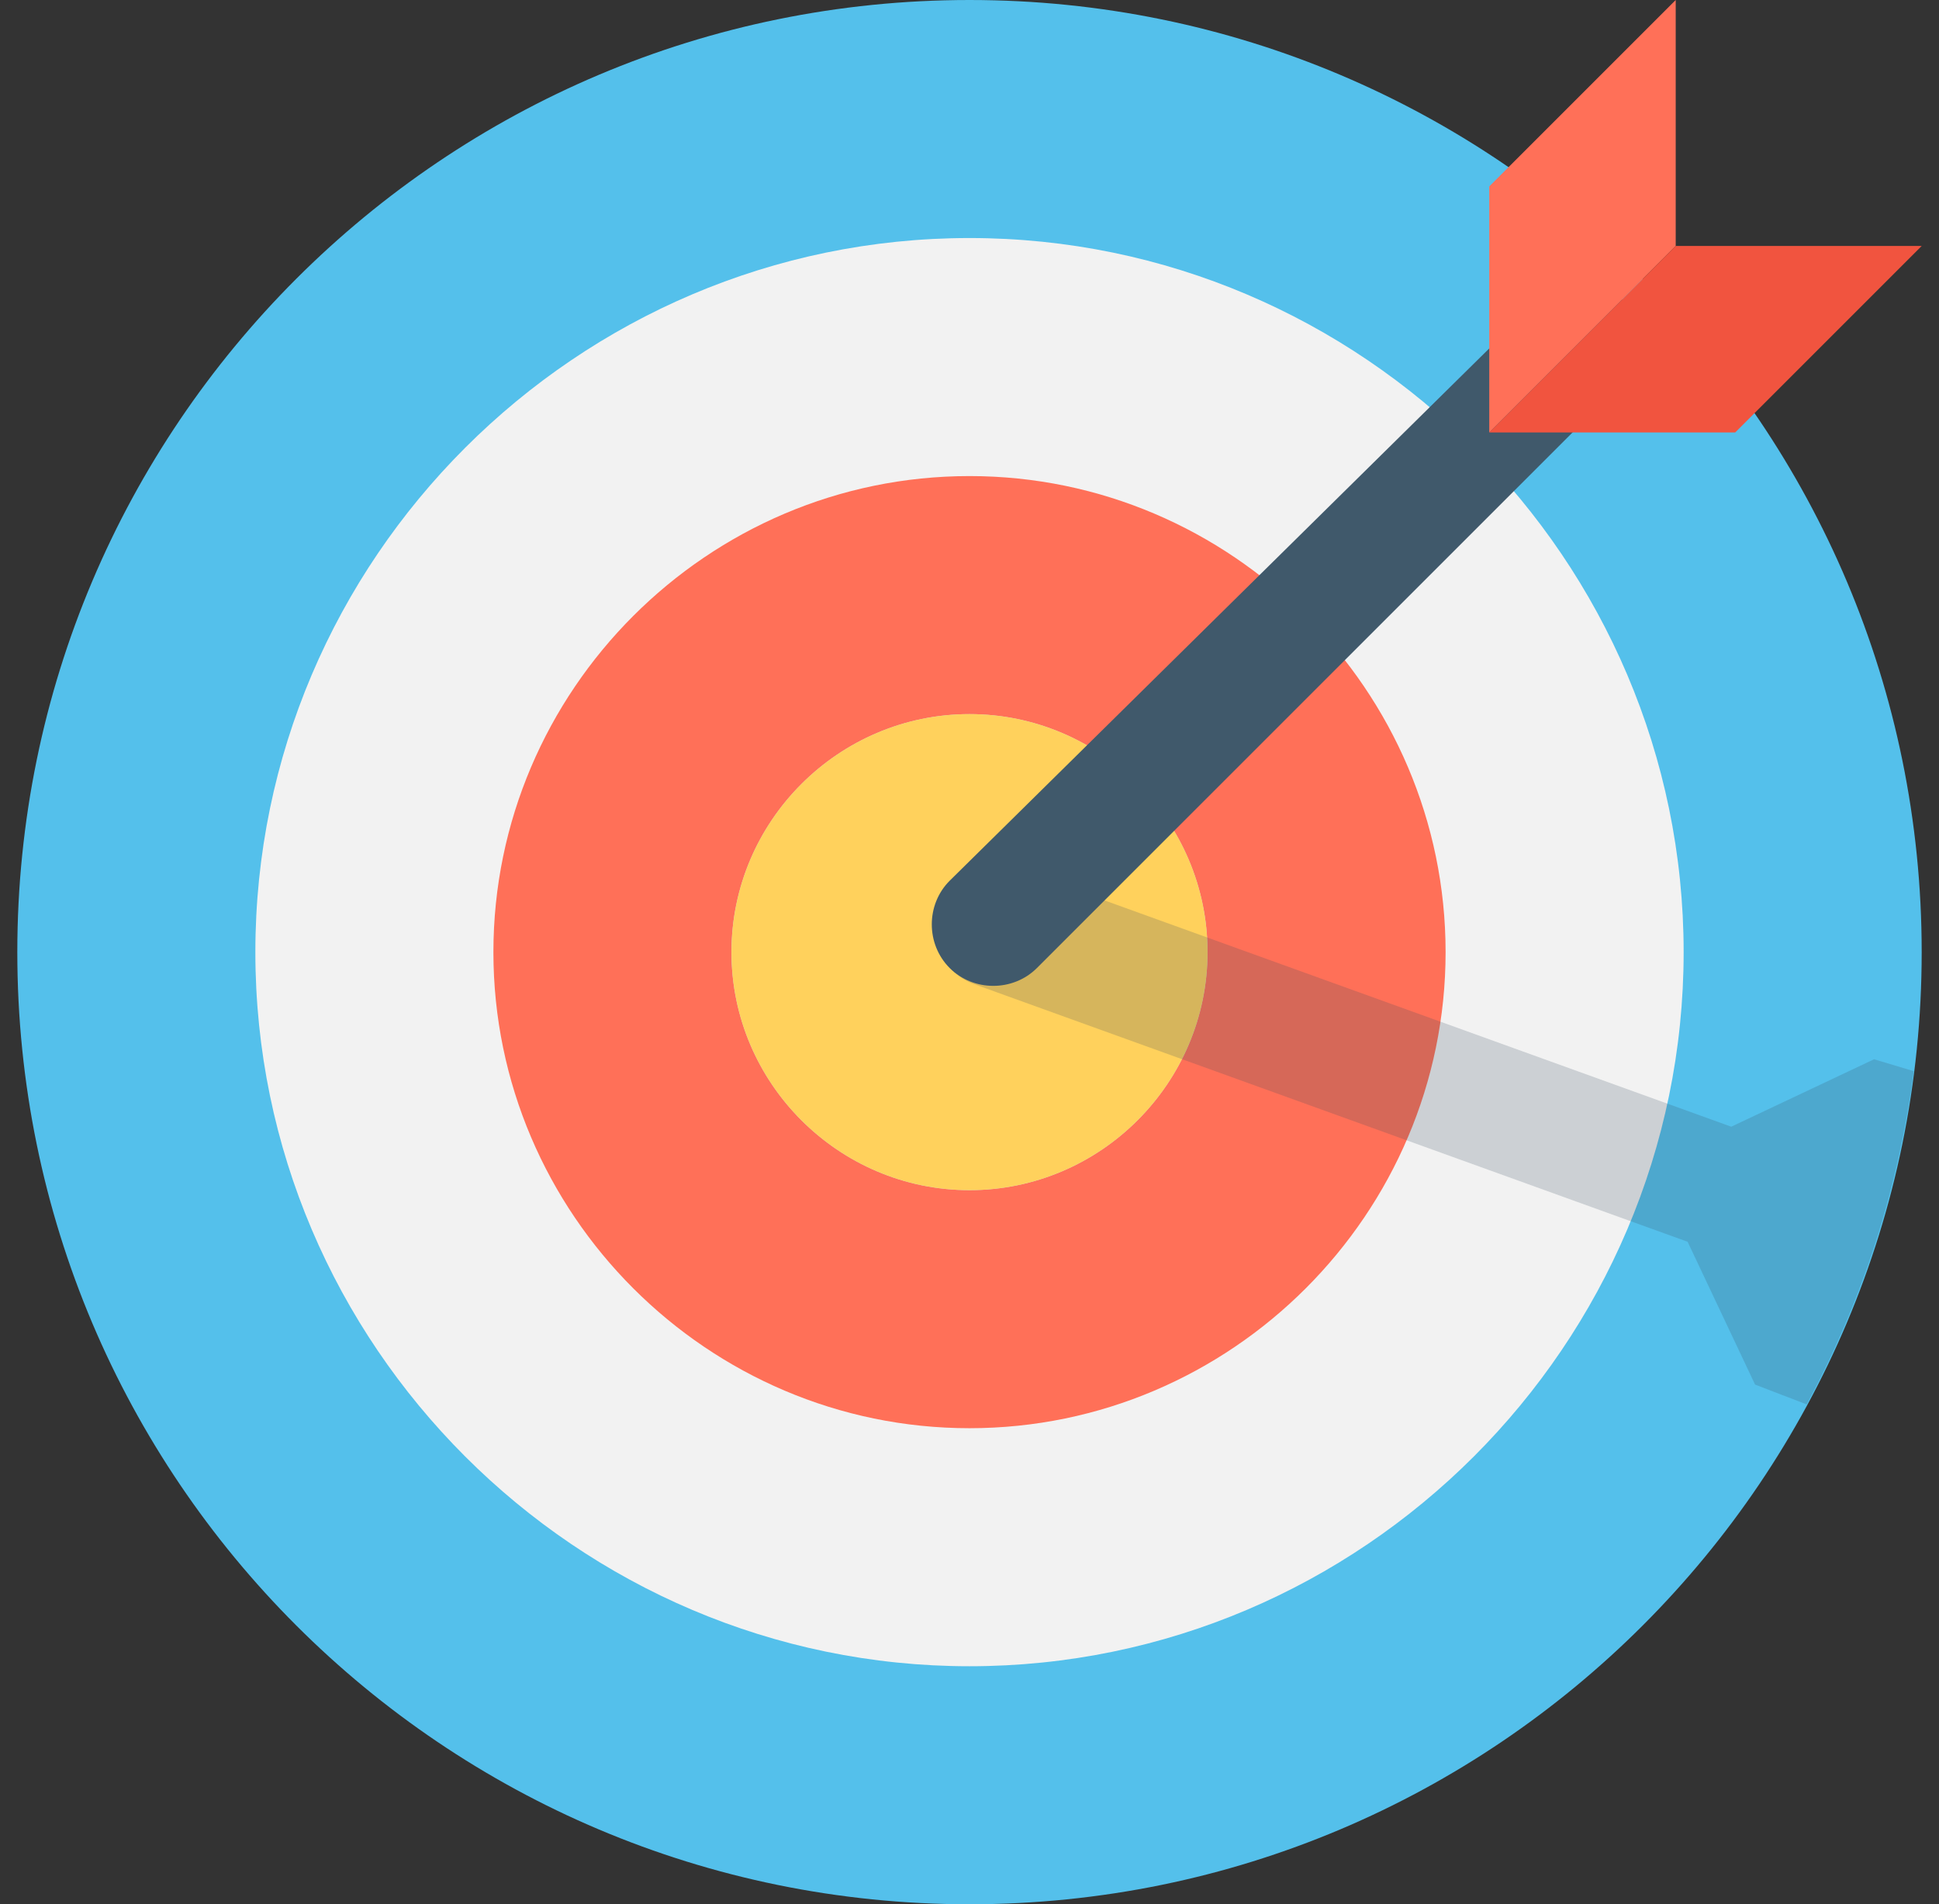
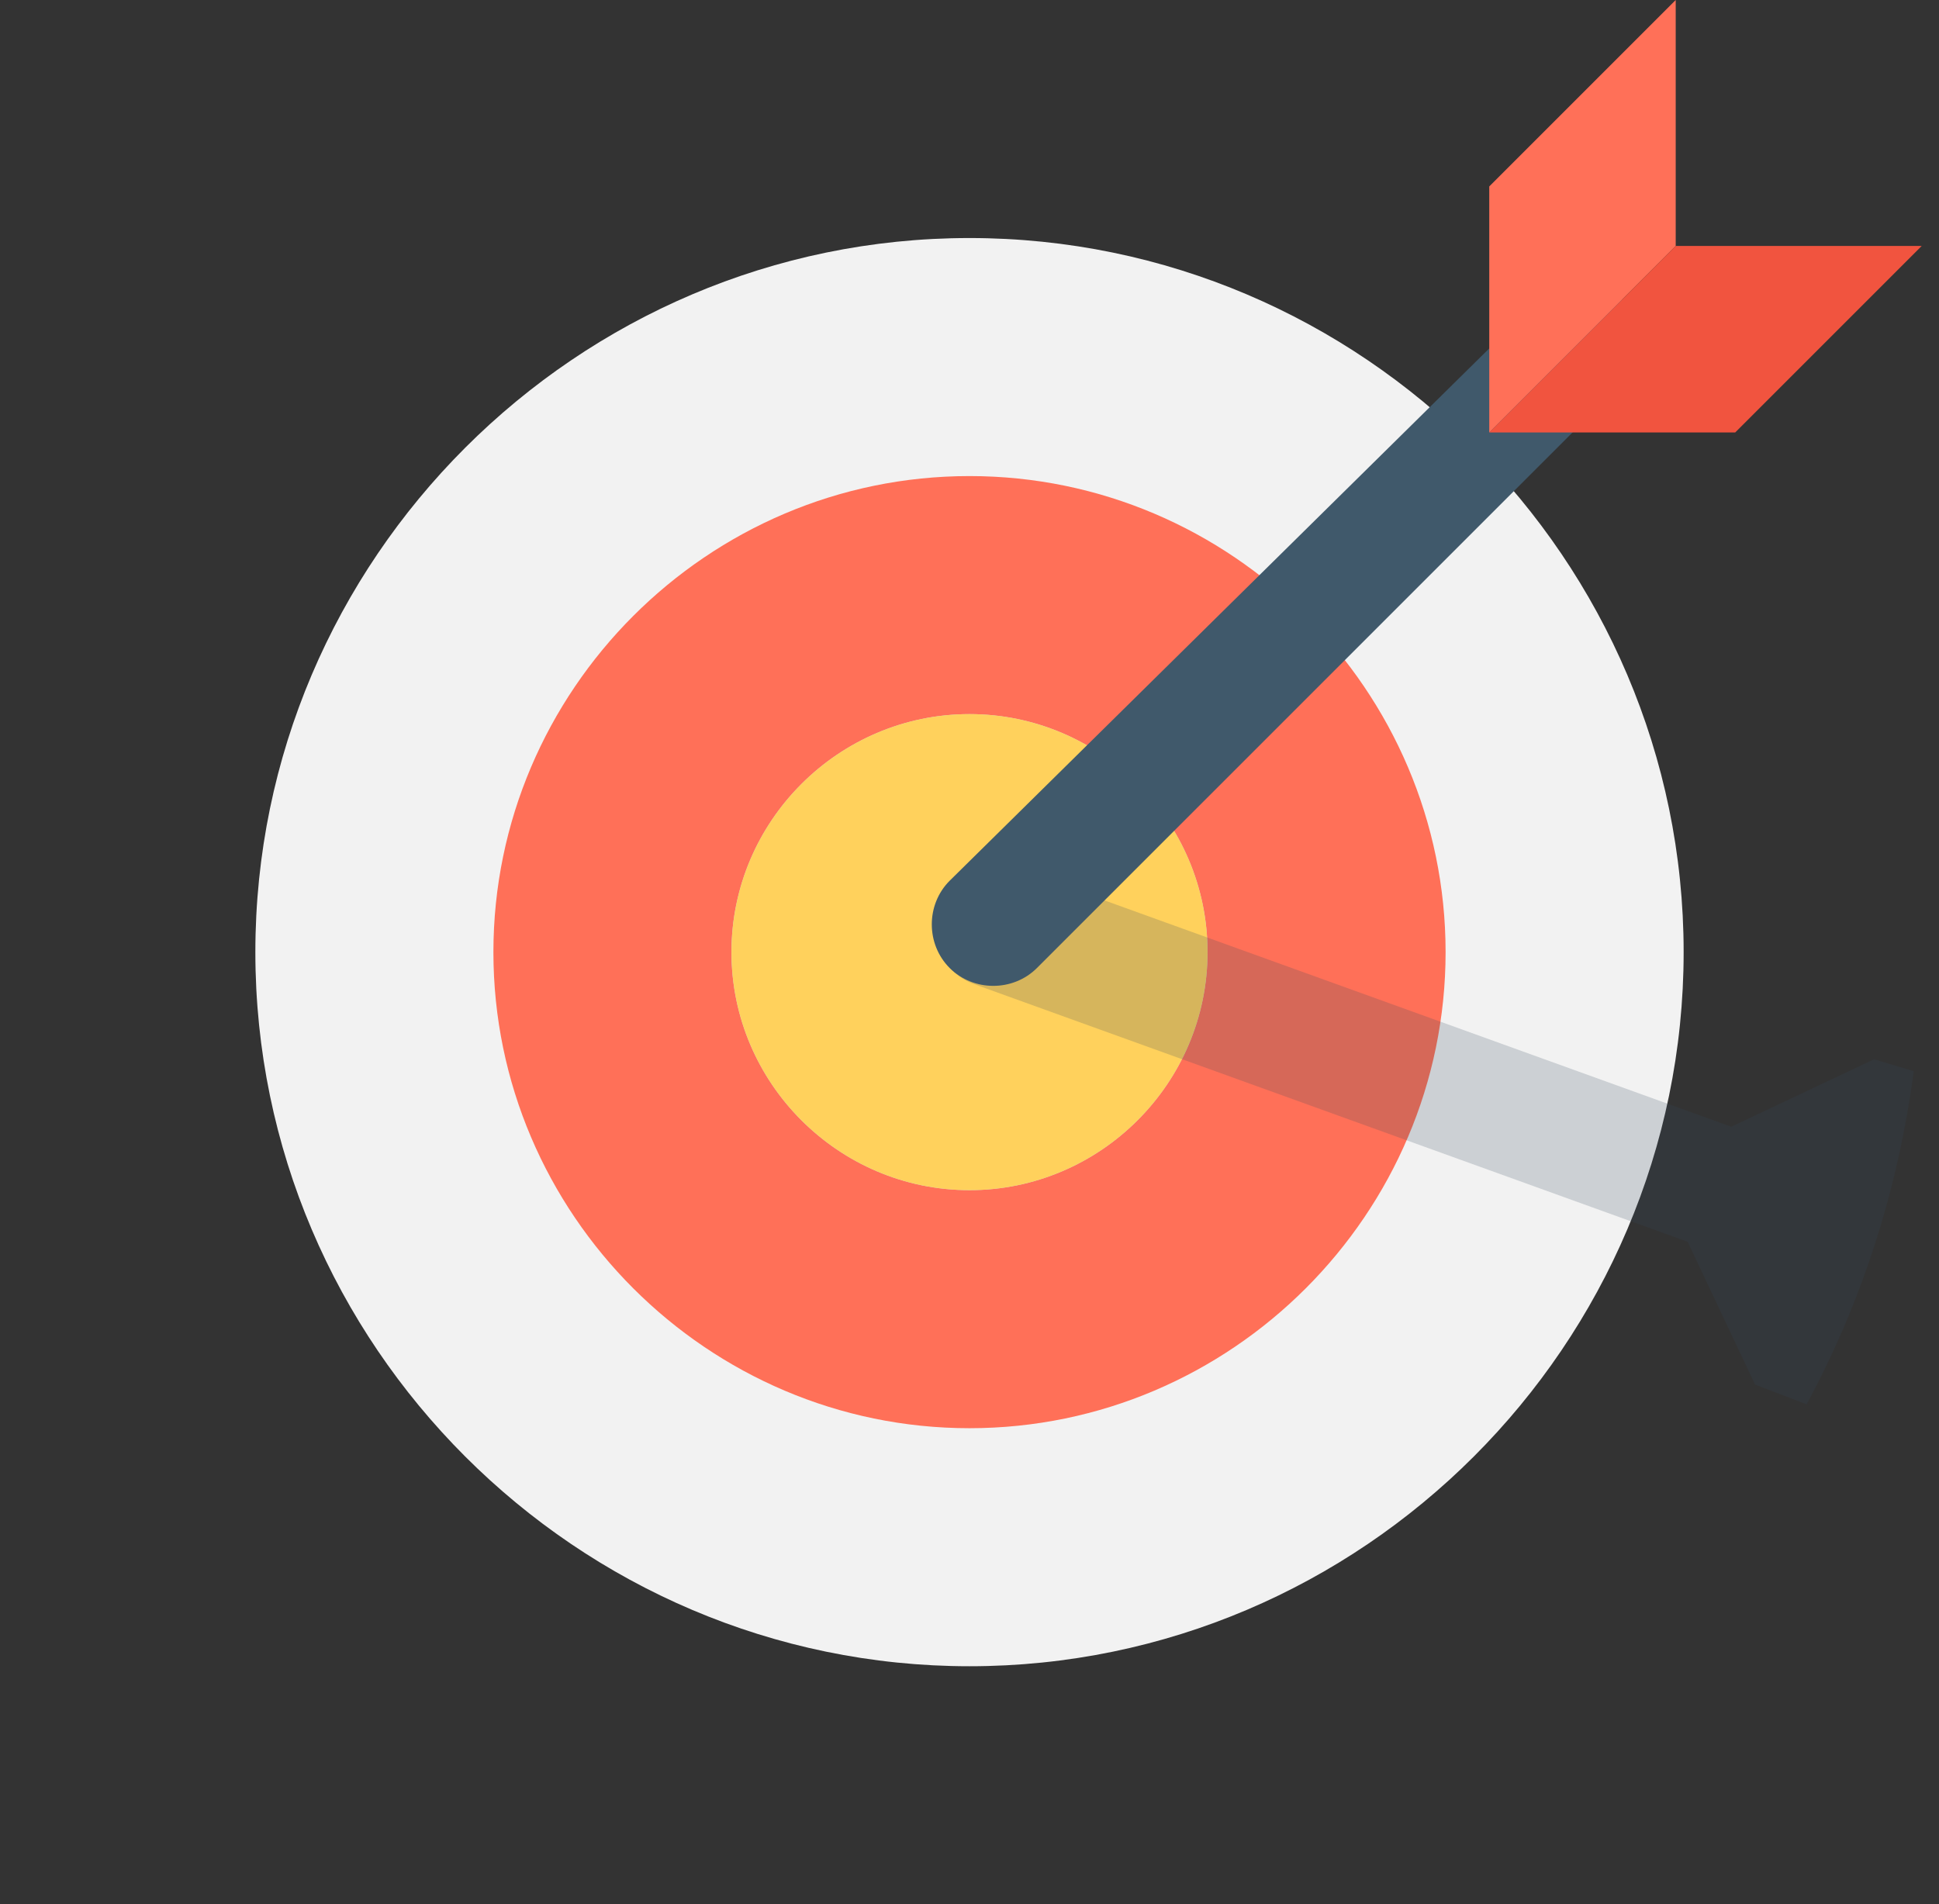
<svg xmlns="http://www.w3.org/2000/svg" width="56" height="55" viewBox="0 0 56 55" fill="none">
  <rect x="0" y="0" width="56" height="55" fill="#333333" stroke="none" />
  <g clip-path="url(#clip0_6488_10553)">
-     <path d="M28 55C43.188 55 55.5 42.688 55.5 27.5C55.5 12.312 43.188 0 28 0C12.812 0 0.5 12.312 0.5 27.5C0.5 42.688 12.812 55 28 55Z" fill="#54C0EB" />
    <path d="M28 48.125C16.656 48.125 7.375 38.844 7.375 27.5C7.375 16.156 16.656 6.875 28 6.875C39.344 6.875 48.625 16.156 48.625 27.5C48.625 38.844 39.344 48.125 28 48.125Z" fill="#F2F2F2" />
    <path d="M28 41.25C20.438 41.25 14.25 35.062 14.25 27.5C14.25 19.938 20.438 13.75 28 13.75C35.562 13.75 41.75 19.938 41.75 27.5C41.75 35.062 35.562 41.25 28 41.25Z" fill="#FF7058" />
    <path d="M28 34.375C24.219 34.375 21.125 31.281 21.125 27.5C21.125 23.719 24.219 20.625 28 20.625C31.781 20.625 34.875 23.719 34.875 27.5C34.875 31.281 31.781 34.375 28 34.375Z" fill="#CDD6E0" />
    <path d="M28 34.375C24.219 34.375 21.125 31.281 21.125 27.5C21.125 23.719 24.219 20.625 28 20.625C31.781 20.625 34.875 23.719 34.875 27.5C34.875 31.281 31.781 34.375 28 34.375Z" fill="#FFD15C" />
    <path opacity="0.2" d="M55.271 30.938C54.812 34.375 53.781 37.583 52.177 40.562L50.688 39.99L48.74 35.865L28.115 28.417C27.198 28.073 26.74 27.042 27.083 26.125C27.427 25.209 28.458 24.75 29.375 25.094L50 32.542L54.125 30.594L55.271 30.938Z" fill="#334A5E" />
    <path d="M46.792 11.115L29.948 27.958C29.26 28.646 28.114 28.646 27.427 27.958C26.739 27.271 26.739 26.125 27.427 25.438L44.385 8.708C45.073 8.021 46.219 8.021 46.906 8.708C47.479 9.396 47.479 10.427 46.792 11.115Z" fill="#40596B" />
    <path d="M48.396 7.104L43.011 12.49V5.385L48.396 0V7.104Z" fill="#FF7058" />
    <path d="M50.115 12.49L55.5 7.104H48.396L43.011 12.49H50.115Z" fill="#F1543F" />
  </g>
  <defs>
    <clipPath id="clip0_6488_10553">
      <rect width="55" height="55" fill="white" transform="translate(0.5)" />
    </clipPath>
  </defs>
</svg>